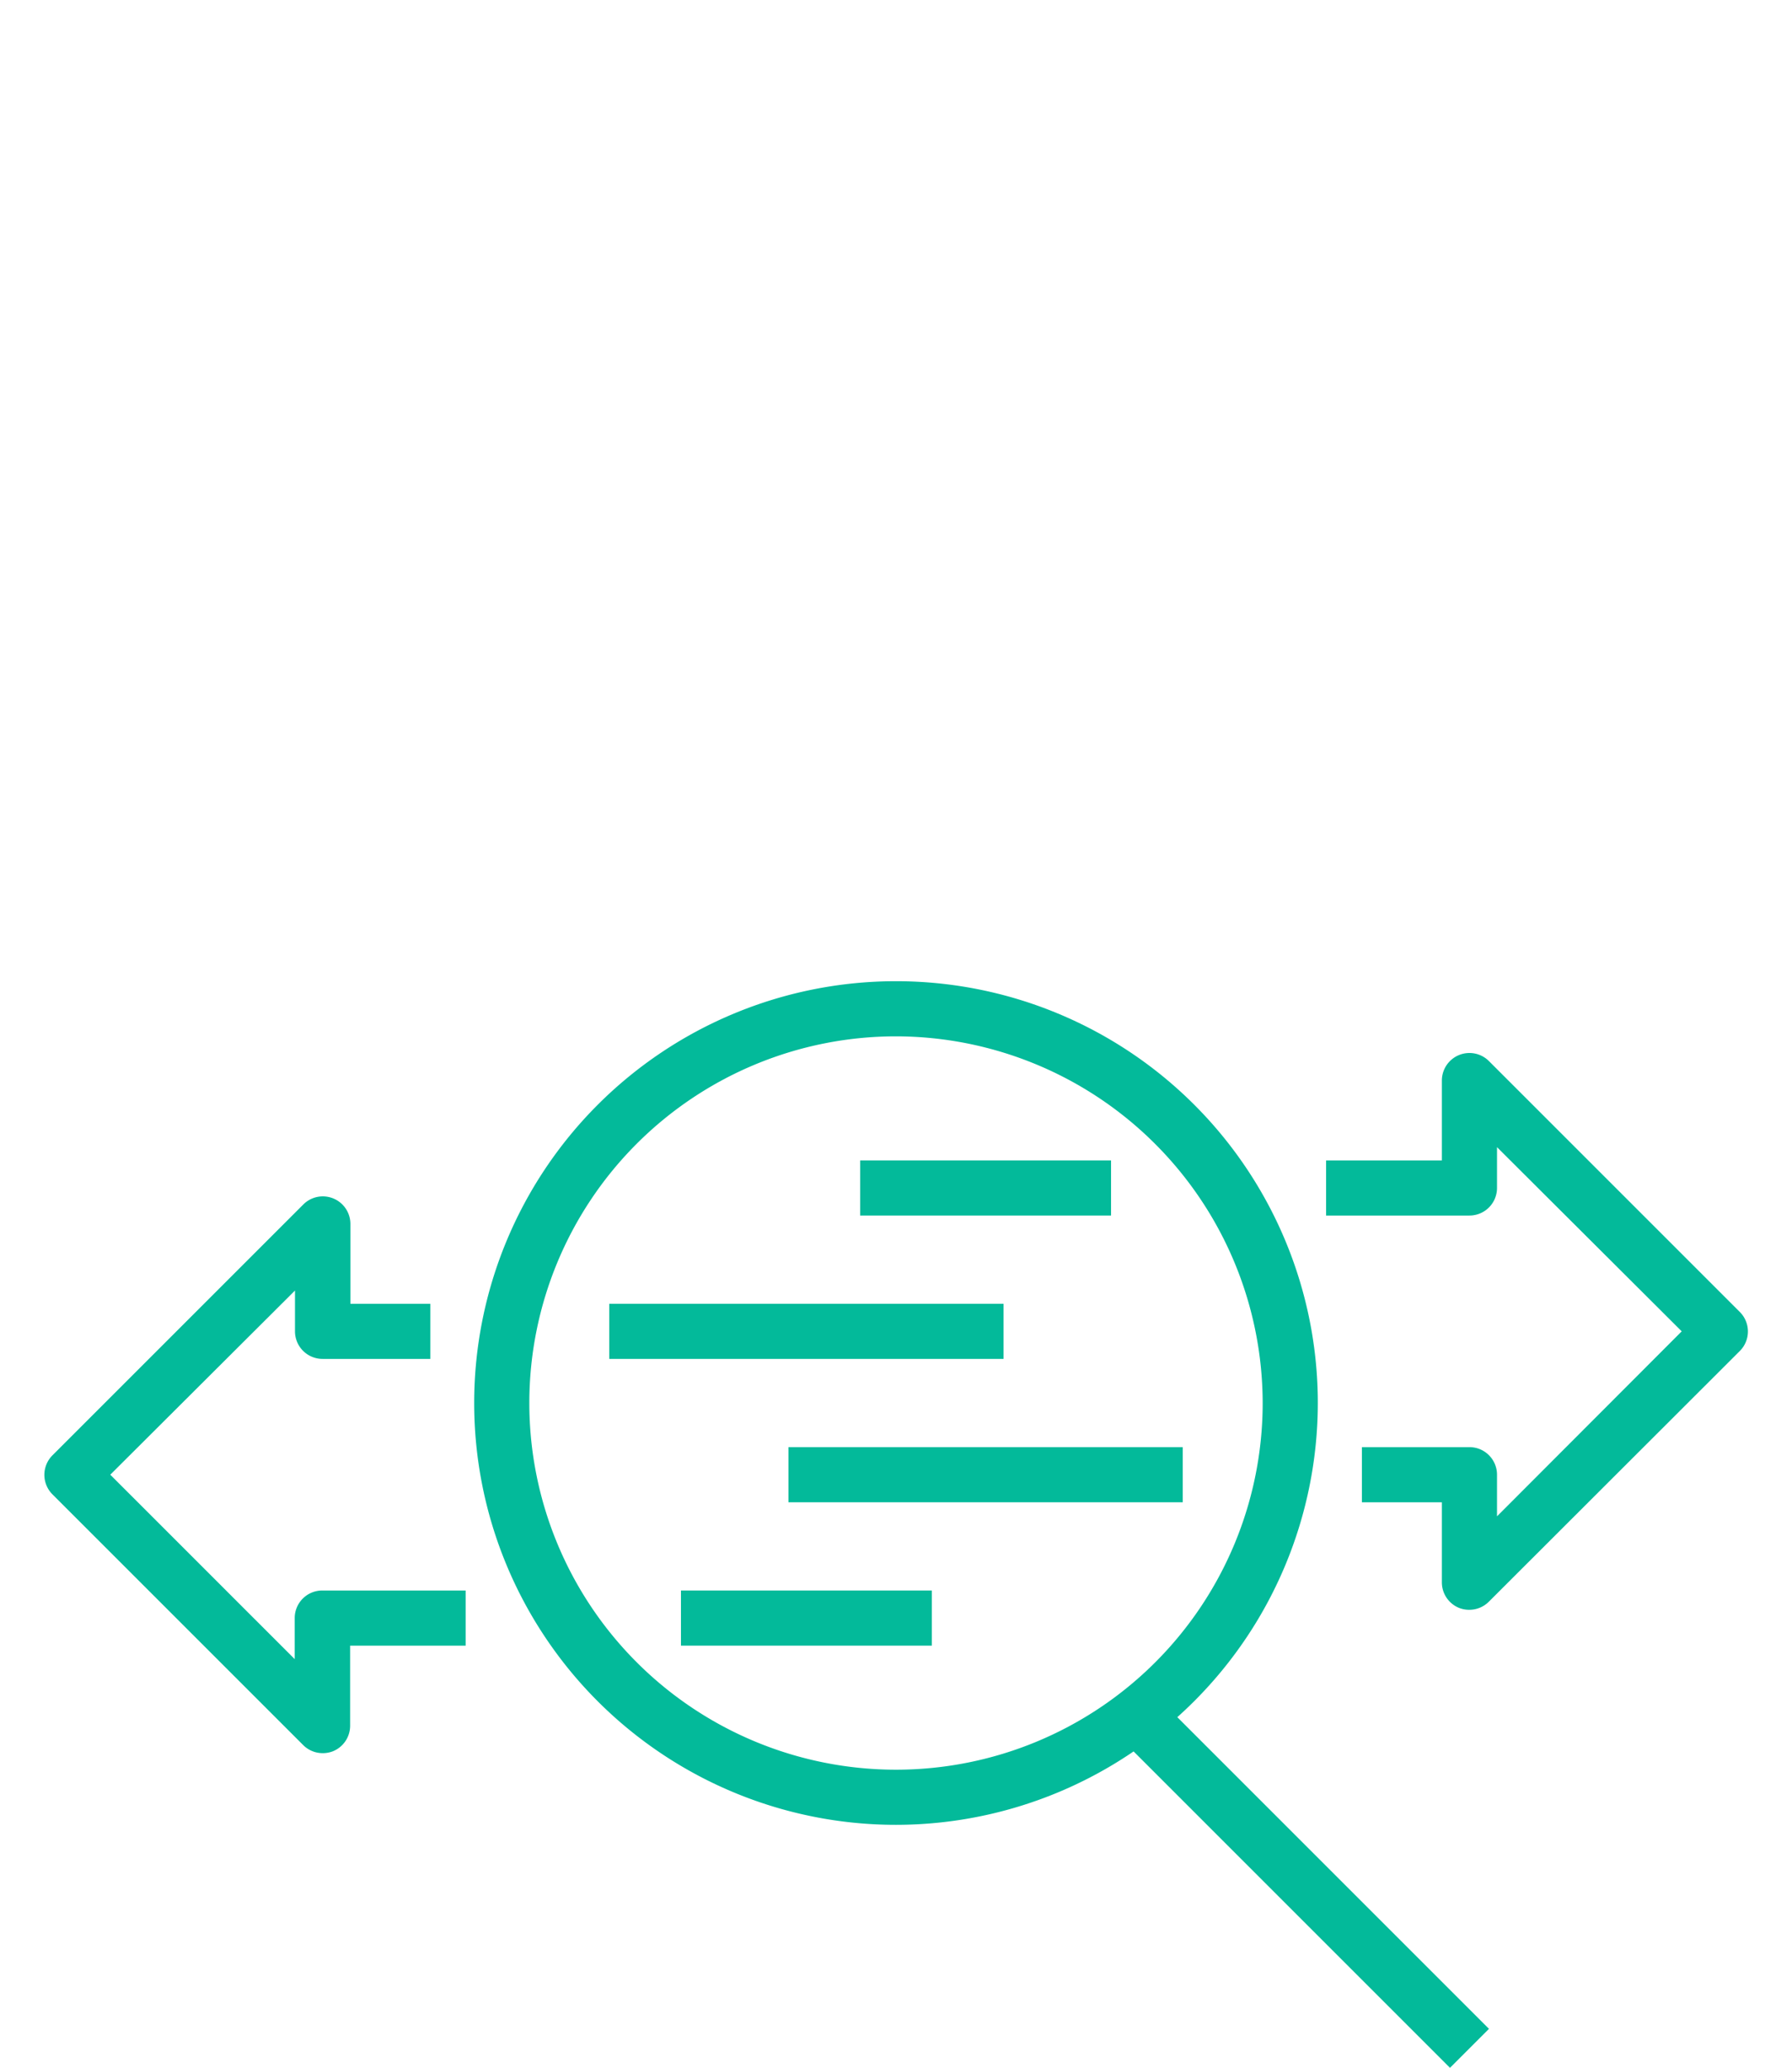
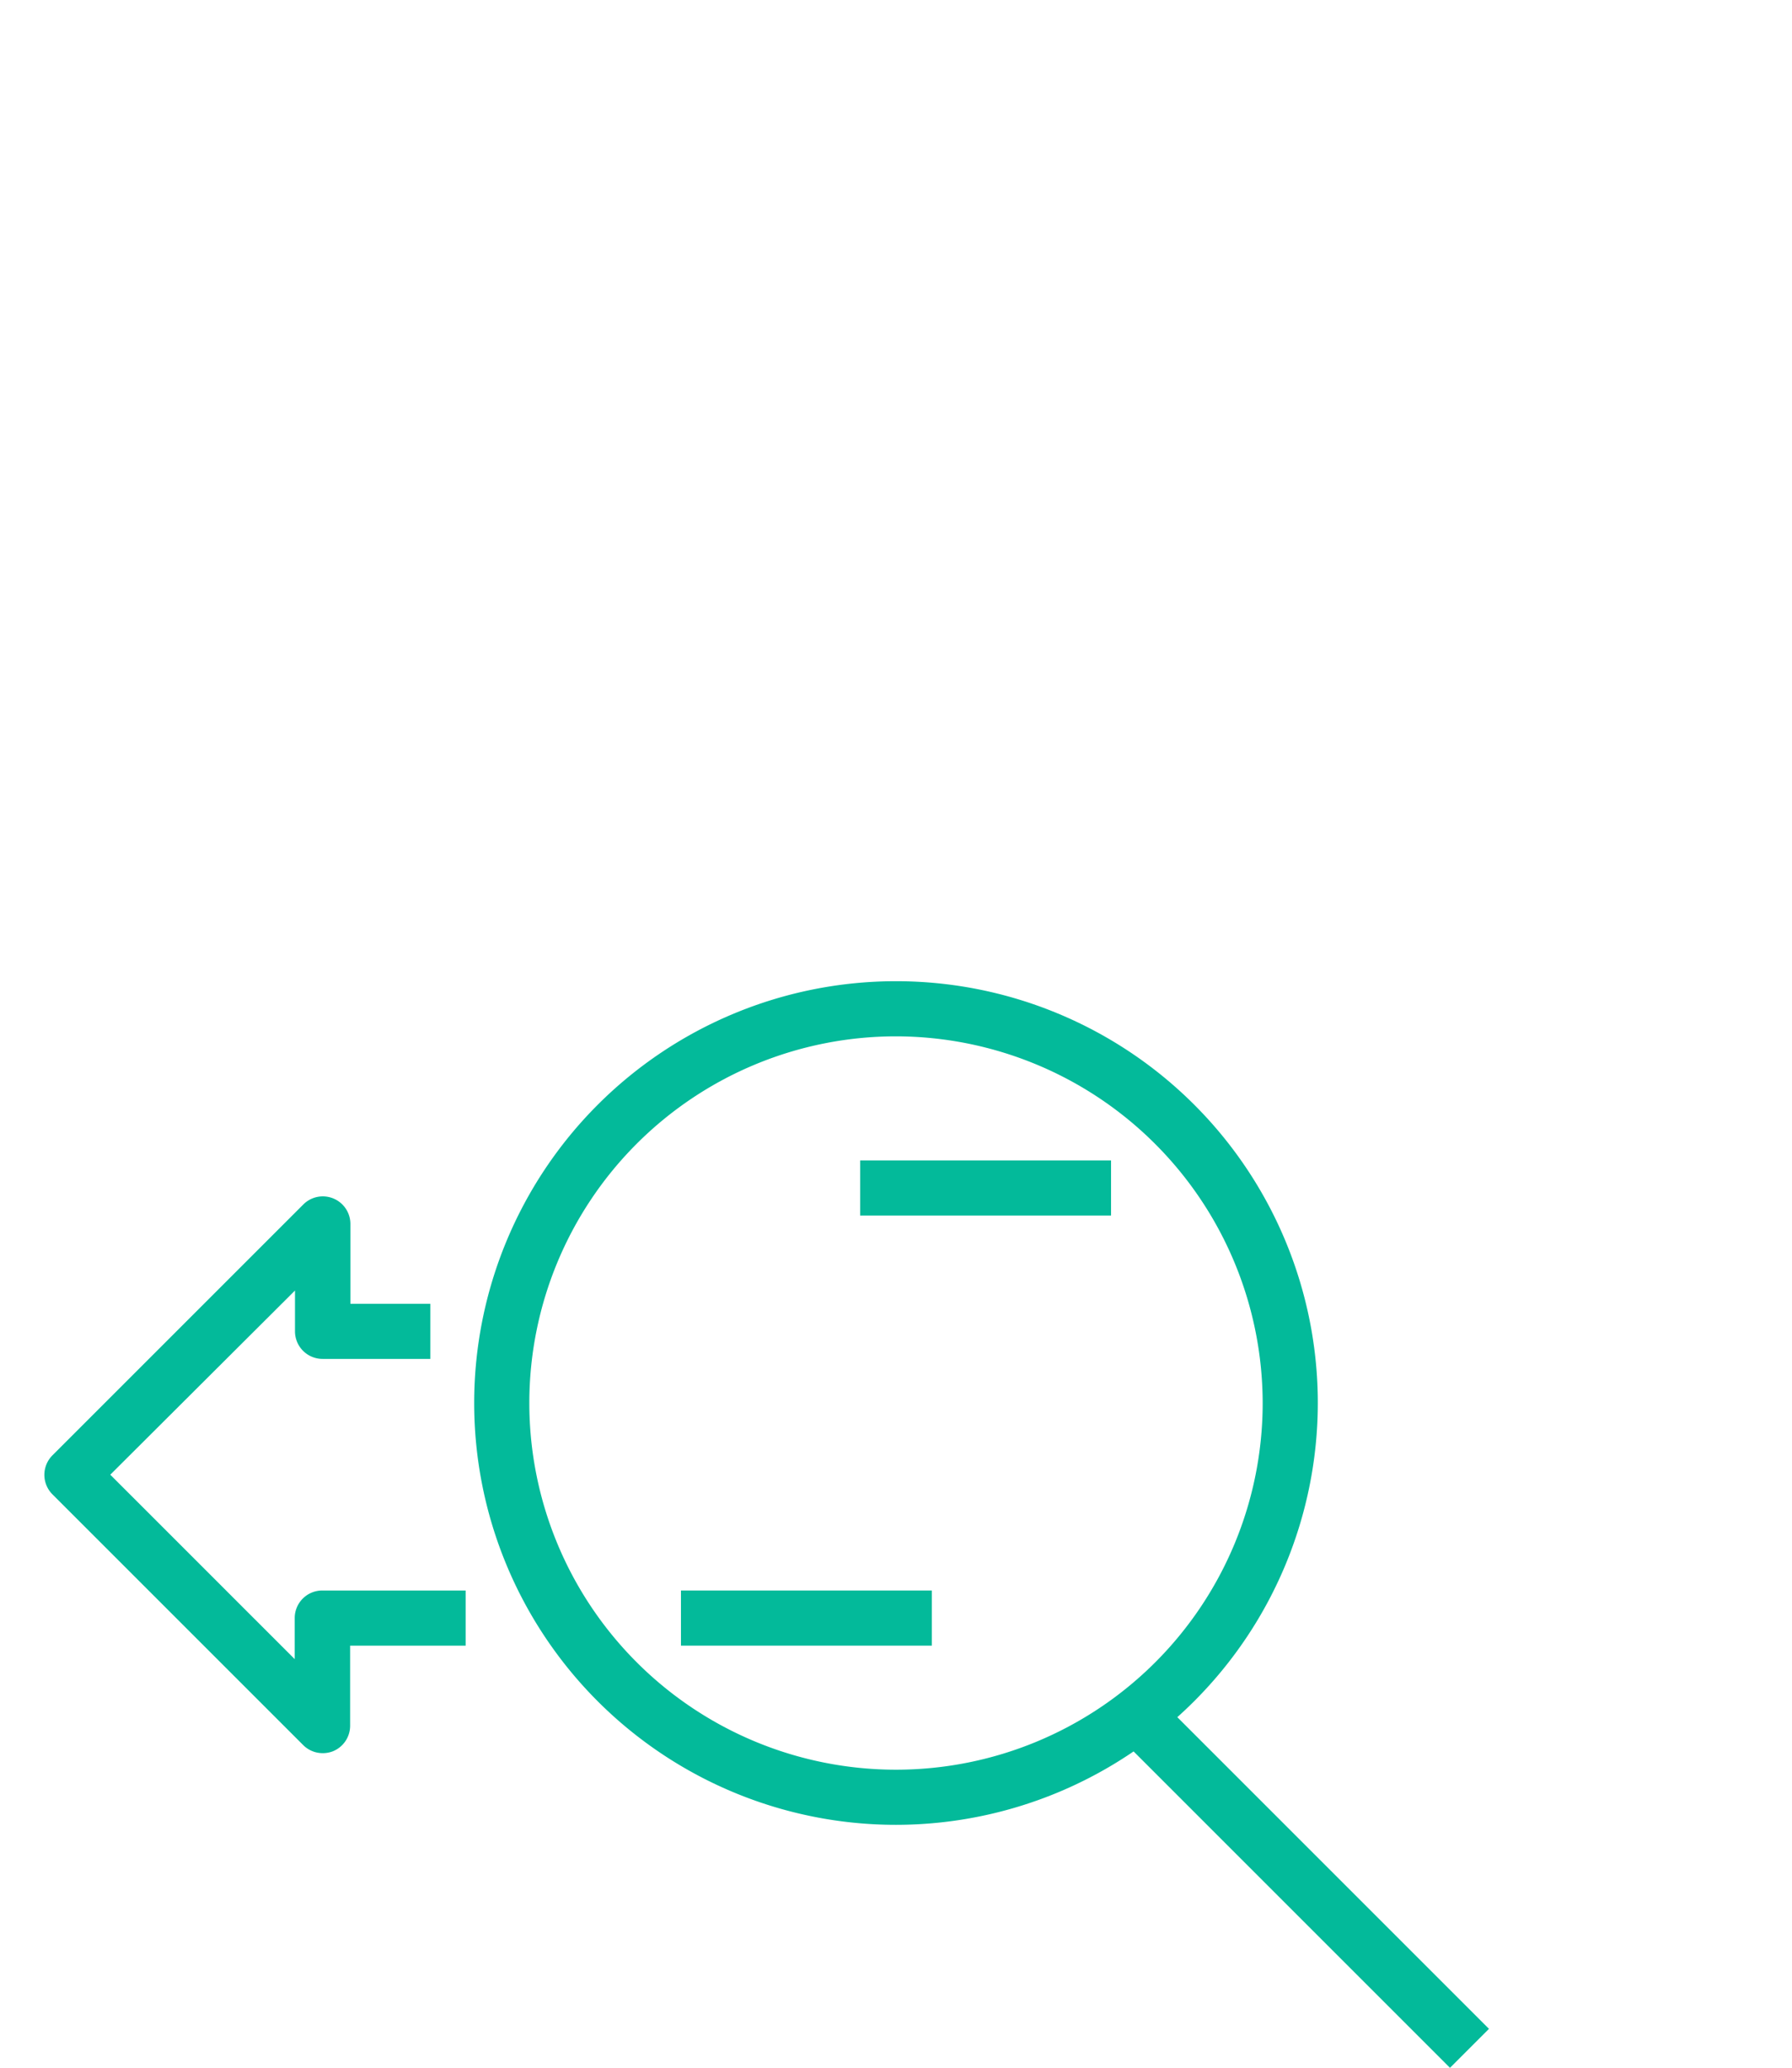
<svg xmlns="http://www.w3.org/2000/svg" viewBox="0 0 65 75">
  <defs>
    <style>.cls-1{fill:#03ba9a;}.cls-2{fill:none;}</style>
  </defs>
  <g id="Layer_2" data-name="Layer 2">
    <g id="icons">
      <path class="cls-1" d="M32.5,66.19a15.3,15.3,0,1,1,15.3-15.3A15.31,15.31,0,0,1,32.5,66.19Zm0-28.6a13.3,13.3,0,1,0,13.3,13.3A13.32,13.32,0,0,0,32.5,37.59Z" />
-       <path class="cls-1" d="M53.3,58.39a1,1,0,0,1-.38-.07,1,1,0,0,1-.62-.93v-2.9H49.4v-2h3.9a1,1,0,0,1,1,1V55L61,48.29,54.3,41.61v1.48a1,1,0,0,1-1,1H48.1v-2h4.2v-2.9a1,1,0,0,1,1.71-.7l9.1,9.1a1,1,0,0,1,0,1.41L54,58.1A1,1,0,0,1,53.3,58.39Z" />
      <path class="cls-1" d="M11.7,63.59A1,1,0,0,1,11,63.3l-9.1-9.1a1,1,0,0,1,0-1.41l9.1-9.1a1,1,0,0,1,1.09-.22,1,1,0,0,1,.62.92v2.9h2.9v2H11.7a1,1,0,0,1-1-1V46.81L4,53.49l6.69,6.69V58.69a1,1,0,0,1,1-1h5.2v2H12.7v2.9a1,1,0,0,1-.62.93A1,1,0,0,1,11.7,63.59Z" />
      <rect class="cls-1" x="46.45" y="60.17" width="2" height="16.55" transform="translate(-34.5 53.6) rotate(-45)" />
      <rect class="cls-1" x="31.2" y="42.09" width="9.1" height="2" />
      <rect class="cls-1" x="24.7" y="57.69" width="9.1" height="2" />
-       <rect class="cls-1" x="22.1" y="47.29" width="14.3" height="2" />
-       <rect class="cls-1" x="28.6" y="52.49" width="14.3" height="2" />
      <rect class="cls-2" width="65" height="75" />
    </g>
  </g>
</svg>